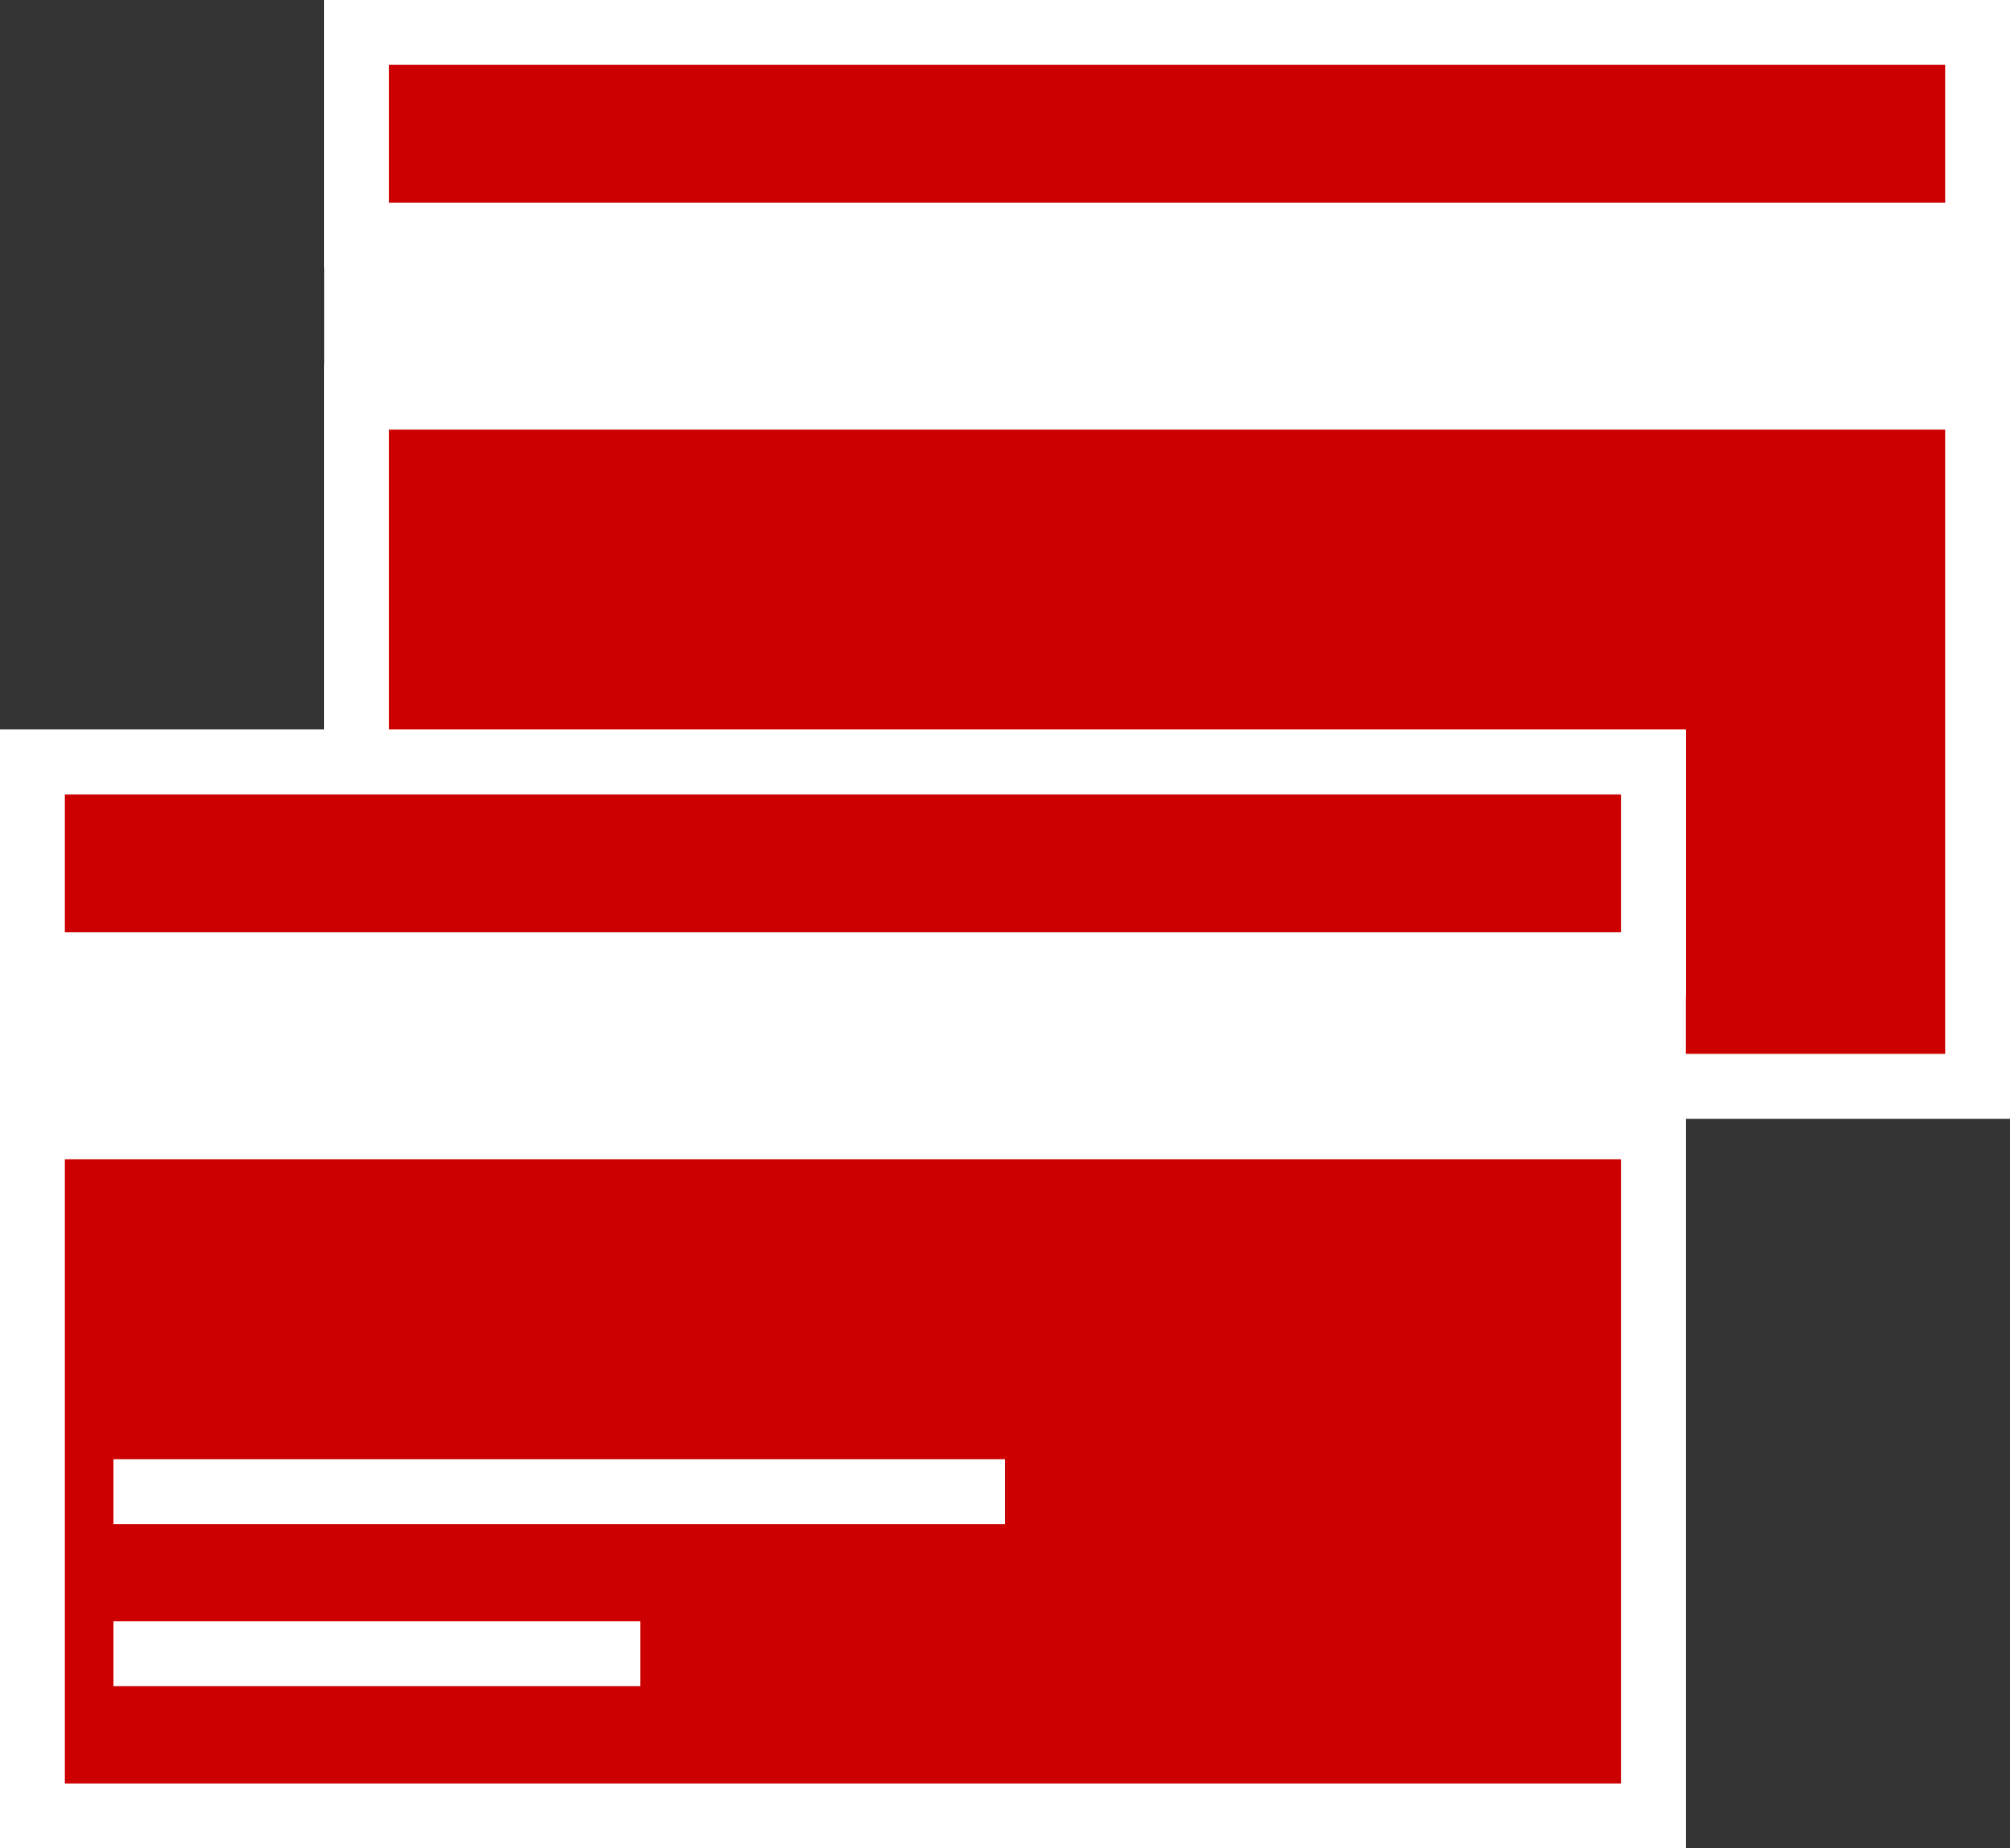
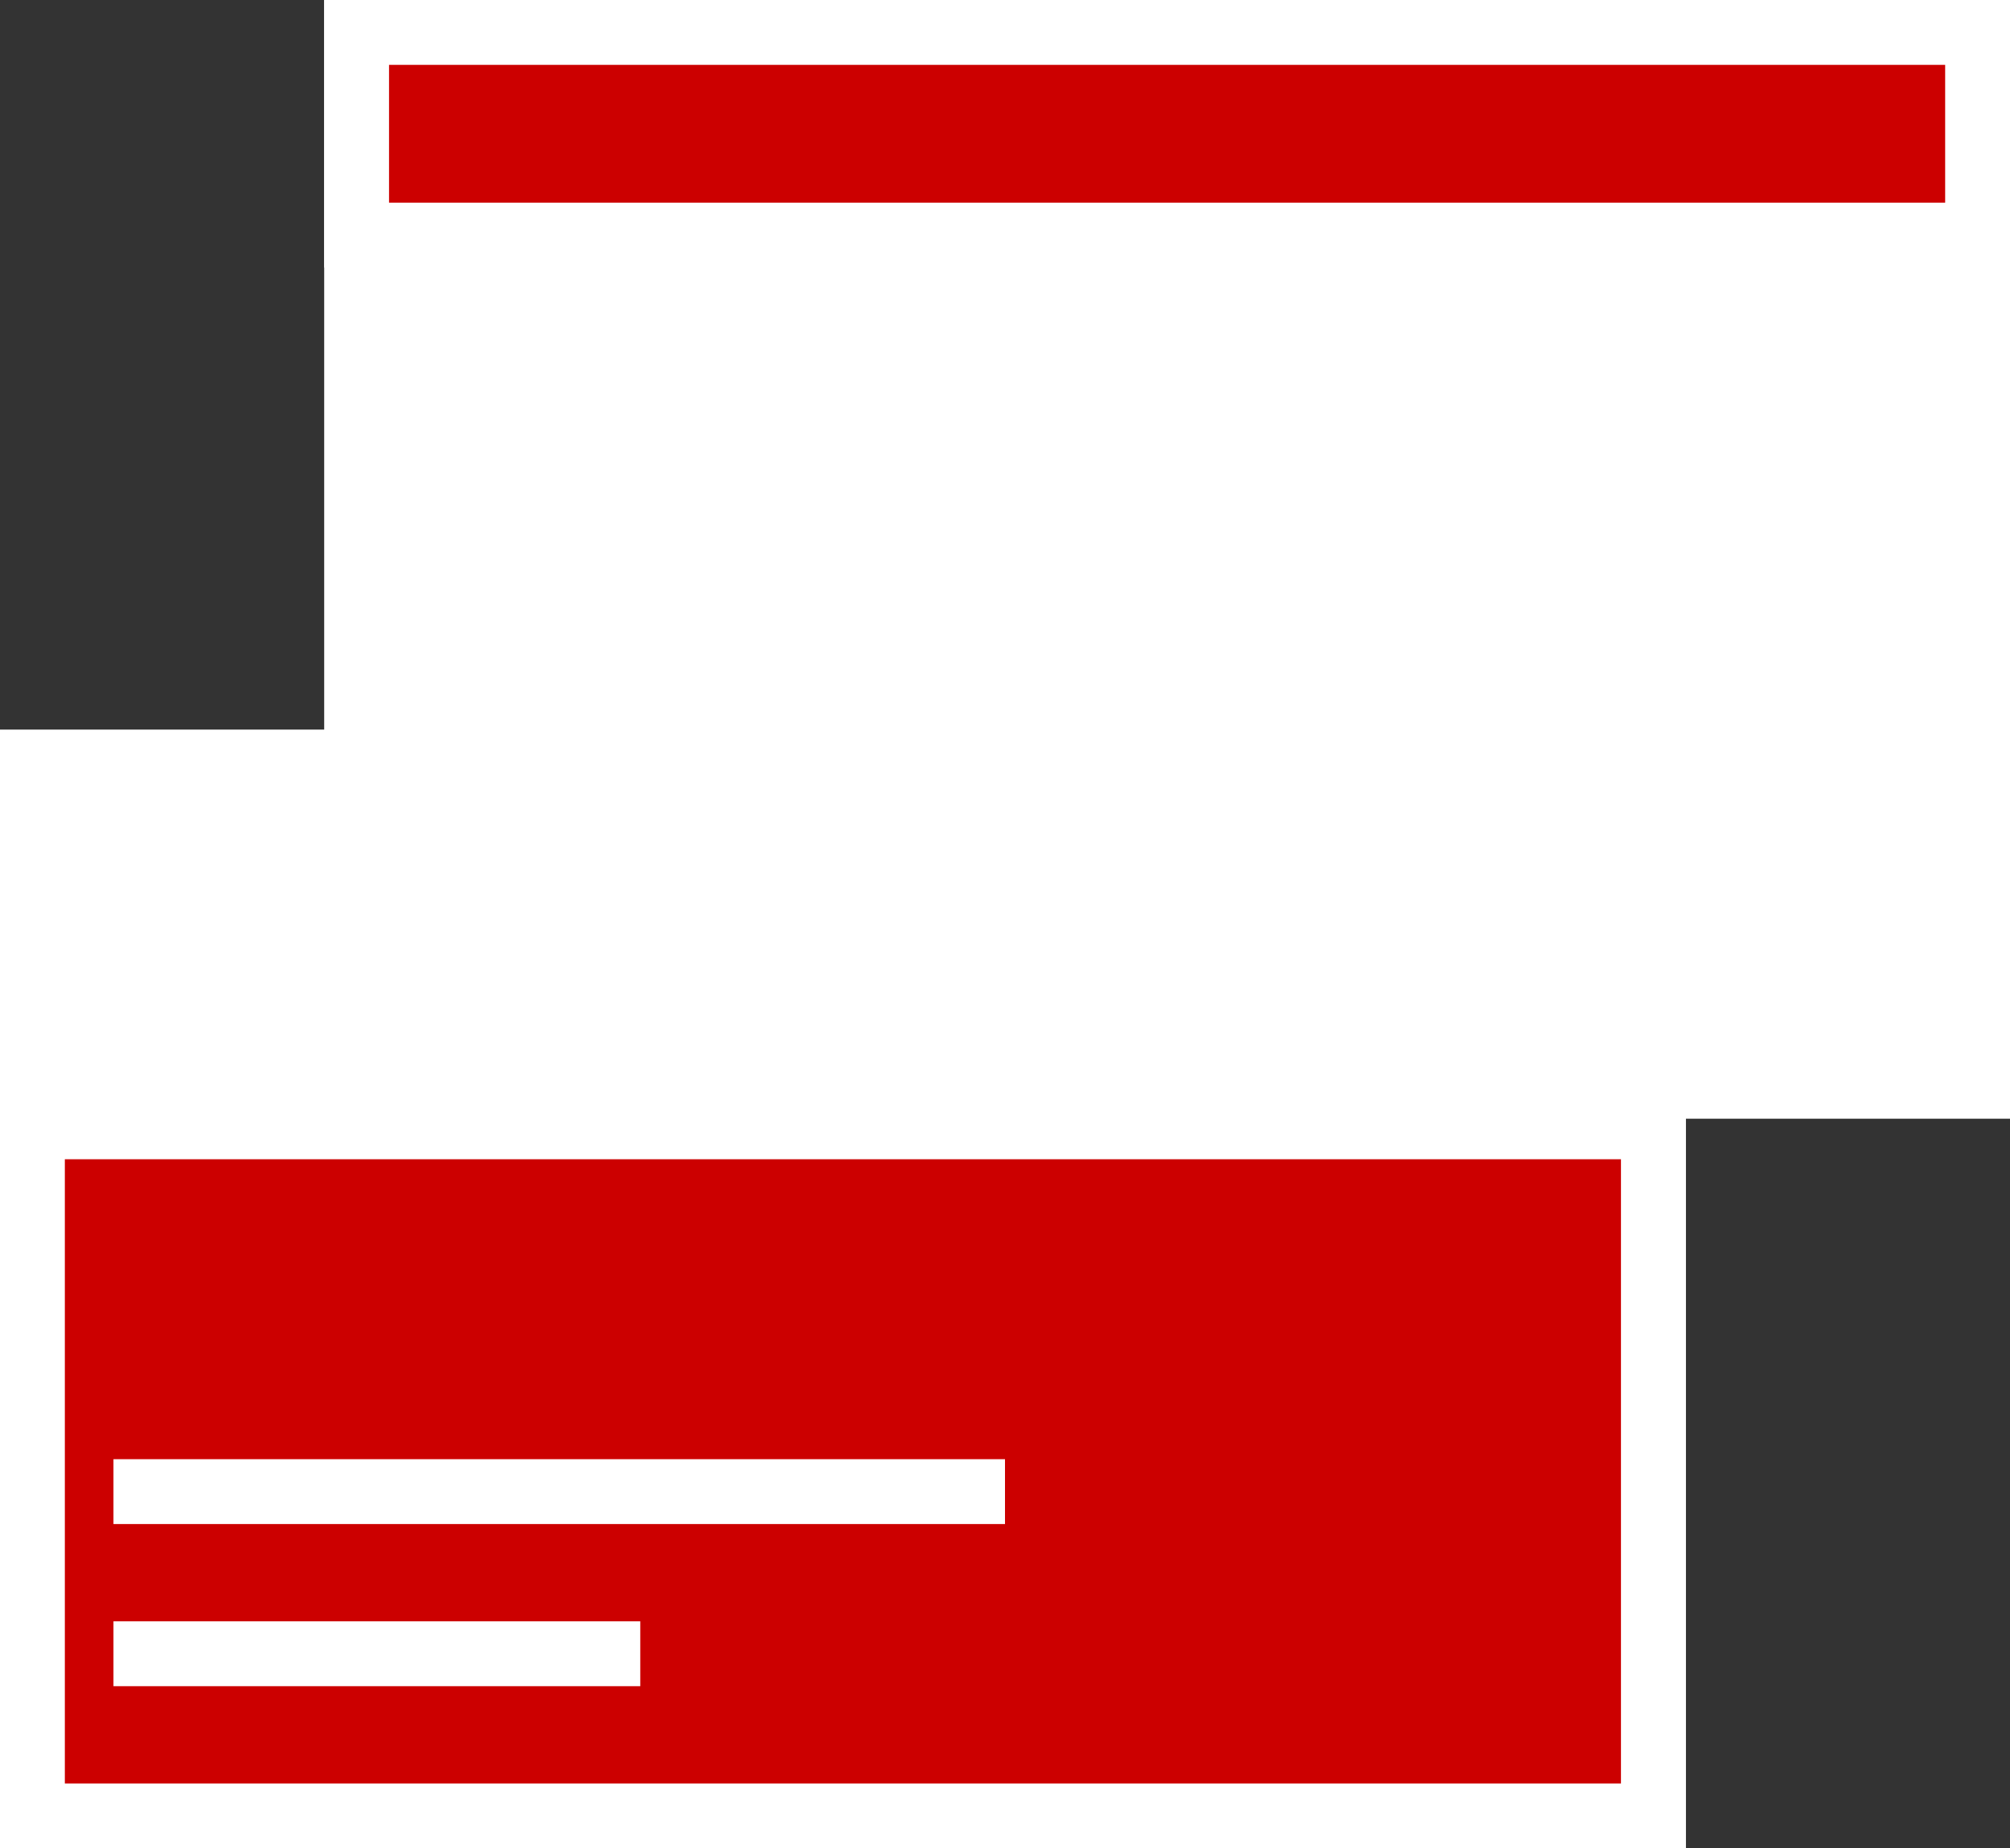
<svg xmlns="http://www.w3.org/2000/svg" width="62" height="57" viewBox="0 0 62 57">
  <rect x="0" y="0" width="62" height="57" fill="#333333" stroke="none" />
  <defs>
    <style>.cls-1{fill:#fff;}.cls-1,.cls-2,.cls-3,.cls-4{stroke:#fff;stroke-miterlimit:10;}.cls-1,.cls-2,.cls-4{stroke-width:2px;}.cls-2{fill:#c00;}.cls-3,.cls-4,.cls-5{fill:none;}</style>
  </defs>
  <g id="Layer_2" data-name="Layer 2">
    <g id="Layer_1-2" data-name="Layer 1">
      <rect class="cls-1" x="11" y="1" width="50" height="32.5" />
-       <rect class="cls-2" x="11" y="12.25" width="50" height="21.25" />
      <rect class="cls-2" x="11" y="1" width="50" height="6.25" />
-       <line class="cls-3" x1="13.5" y1="28.5" x2="29.75" y2="28.5" />
      <line class="cls-3" x1="13.5" y1="24.75" x2="41" y2="24.75" />
      <rect class="cls-1" x="1" y="23.5" width="50" height="32.5" />
      <rect class="cls-2" x="1" y="34.75" width="50" height="21.25" />
-       <rect class="cls-2" x="1" y="23.5" width="50" height="6.25" />
      <line class="cls-4" x1="3.5" y1="51" x2="19.75" y2="51" />
      <line class="cls-4" x1="3.5" y1="46" x2="31" y2="46" />
-       <rect class="cls-5" x="1" y="1" width="60" height="55" />
    </g>
  </g>
</svg>